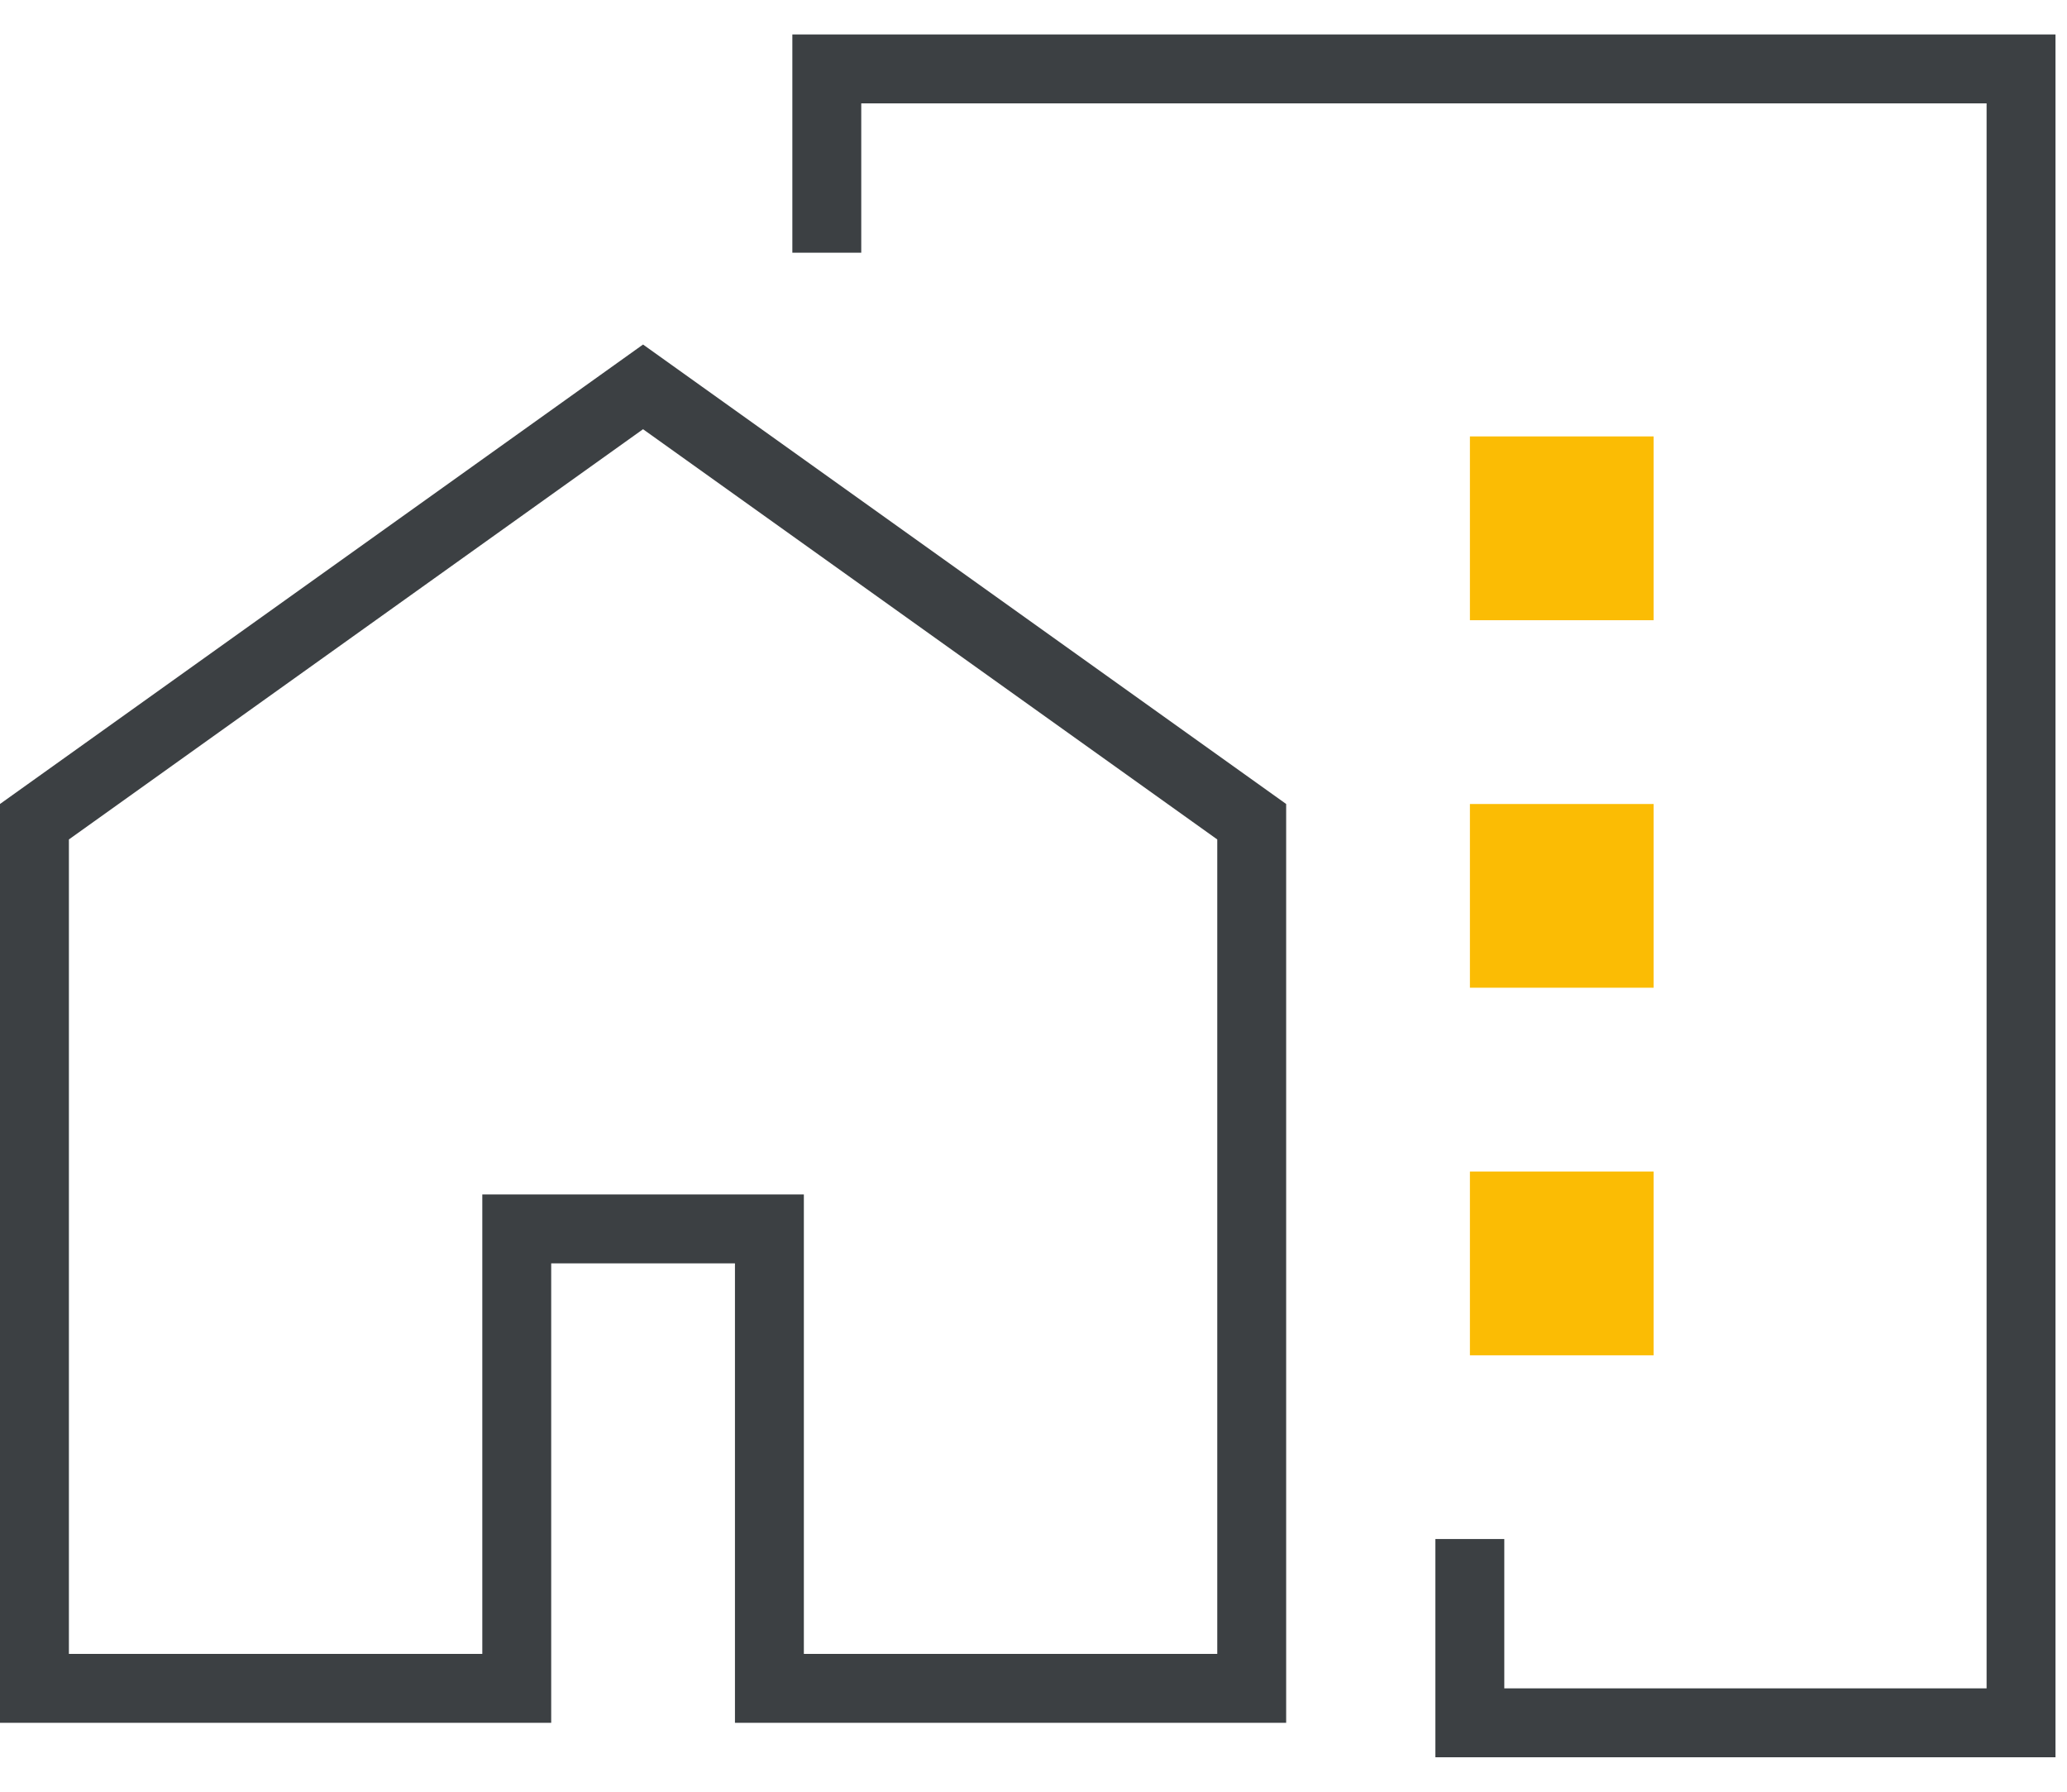
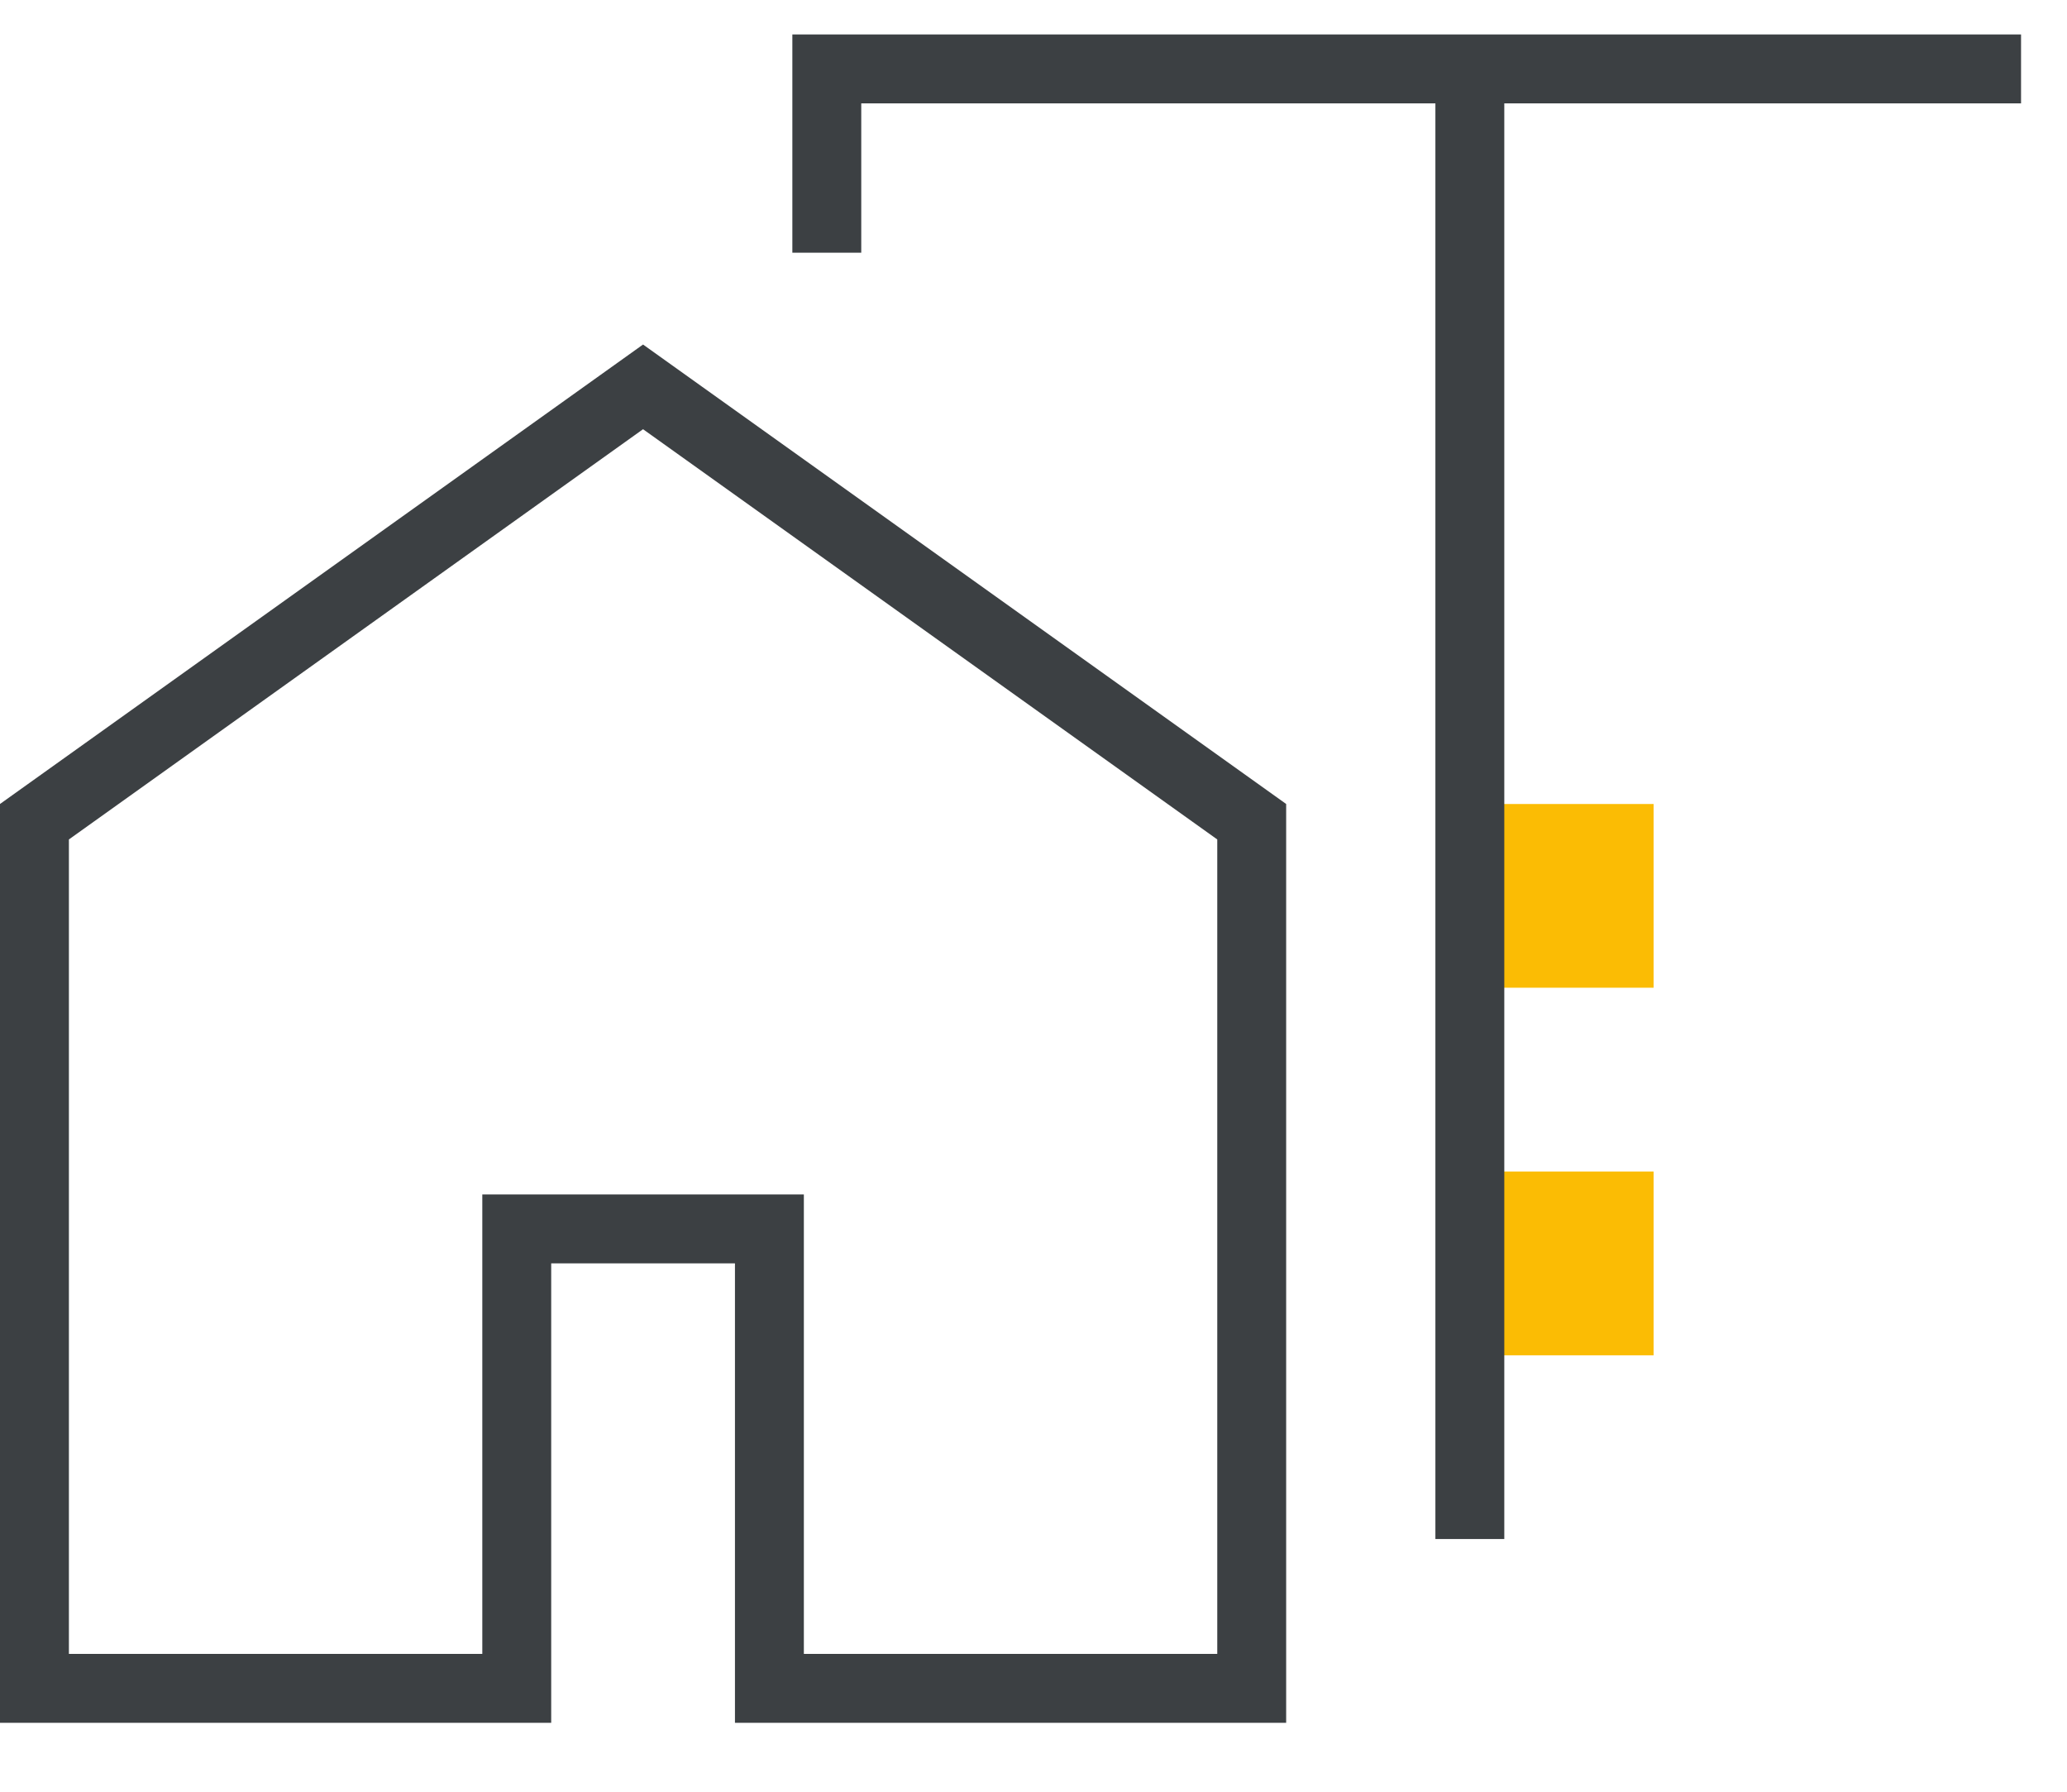
<svg xmlns="http://www.w3.org/2000/svg" width="30" height="26" viewBox="0 0 30 26" fill="none">
-   <path d="M24 6.333H21.334V9H24V6.333Z" fill="#FBBC04" />
  <path d="M24 11.667H21.334V14.333H24V11.667Z" fill="#FBBC04" />
  <path d="M24 17H21.334V19.667H24V17Z" fill="#FBBC04" />
  <path d="M18.167 11.924V24.5H11.167V18.333V17.833H10.667H8H7.5V18.333V24.5H0.5V11.924L9.333 5.614L18.167 11.924Z" stroke="#3C4043" />
-   <path d="M12 3.667V1H29.333V25H21.333V22.333" stroke="#3C4043" />
+   <path d="M12 3.667V1H29.333H21.333V22.333" stroke="#3C4043" />
</svg>